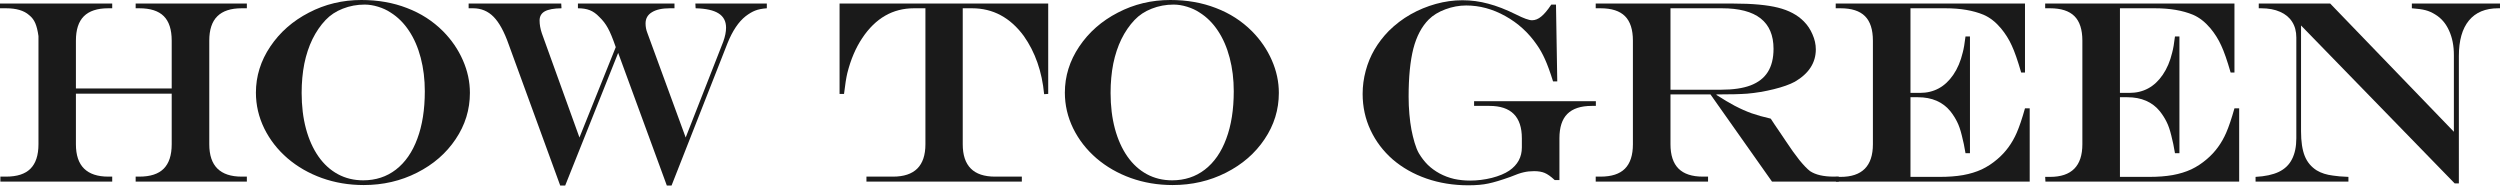
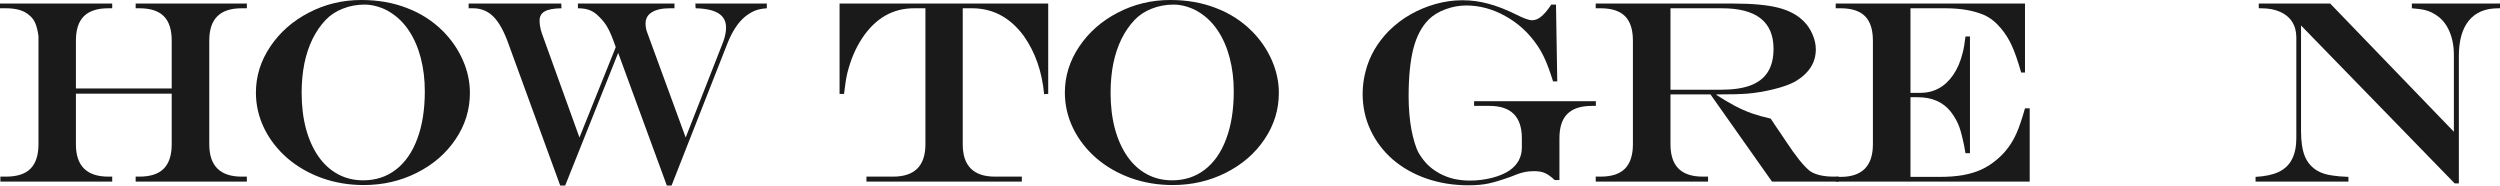
<svg xmlns="http://www.w3.org/2000/svg" width="1024" height="76" viewBox="0 0 1024 76" fill="none">
  <path d="M925.185 1.46H954.453L1005.11 53.972V22.548C1005.11 18.721 1004.45 15.38 1003.13 12.526C1001.84 9.638 999.966 7.446 997.496 5.949C996.174 5.114 994.835 4.522 993.479 4.174C992.157 3.826 990.296 3.565 987.896 3.391V1.46H1024V3.391H1023.27C1018.02 3.391 1014.02 5.062 1011.27 8.403C1008.52 11.743 1007.15 16.598 1007.15 22.966V75.113H1005.43L942.506 10.438V53.763C942.506 57.974 943.01 61.349 944.019 63.89C945.028 66.395 946.662 68.362 948.923 69.788C950.767 70.902 953.01 71.615 955.654 71.928C957.114 72.172 959.201 72.346 961.914 72.451V74.382H923.88V72.451C927.776 72.242 930.941 71.563 933.376 70.415C935.845 69.232 937.654 67.492 938.802 65.195C939.984 62.898 940.576 60.045 940.576 56.634V15.397C940.576 12.857 940.002 10.699 938.854 8.925C937.741 7.15 936.106 5.793 933.95 4.853C931.793 3.879 929.184 3.391 926.124 3.391H925.185V1.46Z" fill="#1A1A1A" />
-   <path d="M837.704 1.46H915.233V29.7H913.668C912.242 24.758 910.955 21.07 909.807 18.634C908.694 16.163 907.234 13.831 905.425 11.639C903.234 9.029 900.851 7.167 898.277 6.054C893.999 4.279 888.799 3.391 882.677 3.391H868.33V38.051H872.191C877.93 38.051 882.486 35.581 885.86 30.639C887.599 28.099 888.886 25.071 889.721 21.557C890.138 20.06 890.521 17.851 890.869 14.927H892.695V62.742H890.869C890.451 60.166 889.947 57.748 889.356 55.486C888.799 53.189 888.156 51.327 887.425 49.901C886.73 48.474 885.825 47.047 884.712 45.62C881.582 41.758 877.13 39.826 871.356 39.826H868.33V72.451H880.33C883.878 72.451 887.06 72.207 889.877 71.72C892.729 71.198 895.286 70.415 897.547 69.371C899.808 68.292 901.929 66.9 903.912 65.195C907.32 62.306 909.964 58.705 911.842 54.39C912.92 51.919 914.051 48.578 915.233 44.367H917.164V74.382H837.809L837.704 72.451H839.687C848.522 72.451 852.939 67.996 852.939 59.088V16.65C852.939 12.126 851.861 8.785 849.704 6.628C847.548 4.47 844.209 3.391 839.687 3.391H837.704V1.46Z" fill="#1A1A1A" />
  <path d="M751.907 1.46H829.436V29.7H827.871C826.444 24.758 825.158 21.07 824.01 18.634C822.897 16.163 821.436 13.831 819.627 11.639C817.436 9.029 815.053 7.167 812.48 6.054C808.201 4.279 803.001 3.391 796.88 3.391H782.532V38.051H786.393C792.132 38.051 796.689 35.581 800.062 30.639C801.801 28.099 803.088 25.071 803.923 21.557C804.341 20.06 804.723 17.851 805.071 14.927H806.897V62.742H805.071C804.654 60.166 804.149 57.748 803.558 55.486C803.001 53.189 802.358 51.327 801.628 49.901C800.932 48.474 800.028 47.047 798.915 45.62C795.784 41.758 791.332 39.826 785.558 39.826H782.532V72.451H794.532C798.08 72.451 801.262 72.207 804.08 71.72C806.932 71.198 809.488 70.415 811.749 69.371C814.01 68.292 816.132 66.9 818.114 65.195C821.523 62.306 824.166 58.705 826.044 54.39C827.123 51.919 828.253 48.578 829.436 44.367H831.366V74.382H752.011L751.907 72.451H753.889C762.724 72.451 767.141 67.996 767.141 59.088V16.65C767.141 12.126 766.063 8.785 763.907 6.628C761.75 4.47 758.411 3.391 753.889 3.391H751.907V1.46Z" fill="#1A1A1A" />
  <path d="M700.613 38.678H684.231V59.088C684.231 63.542 685.326 66.865 687.517 69.058C689.709 71.25 693.03 72.346 697.482 72.346H699.621V74.382H653.605V72.346H655.588C660.074 72.346 663.396 71.267 665.553 69.11C667.744 66.917 668.84 63.577 668.84 59.088V16.65C668.84 12.126 667.761 8.785 665.605 6.628C663.448 4.47 660.109 3.391 655.588 3.391H653.605V1.46H710.108C717.76 1.46 723.812 2.017 728.264 3.13C732.716 4.244 736.247 6.123 738.856 8.768C740.351 10.264 741.534 12.039 742.403 14.092C743.308 16.145 743.76 18.181 743.76 20.2C743.76 25.698 740.908 30.117 735.203 33.458C733.082 34.606 730.195 35.633 726.543 36.538C722.891 37.443 719.256 38.051 715.639 38.365C712.891 38.574 708.7 38.678 703.065 38.678V38.887C705.847 40.696 708.369 42.193 710.63 43.376C712.891 44.559 715.169 45.568 717.465 46.403C719.76 47.204 722.369 47.934 725.291 48.596L727.012 51.206C728.16 52.876 729.012 54.129 729.569 54.964C730.125 55.799 730.769 56.756 731.499 57.835C733.447 60.793 735.29 63.368 737.029 65.56C738.803 67.718 740.264 69.232 741.412 70.102C743.673 71.598 746.908 72.346 751.116 72.346H753.151V74.382H725.812L700.613 38.678ZM684.231 36.746H704.995C709.9 36.746 713.917 36.155 717.047 34.972C720.212 33.754 722.56 31.927 724.091 29.491C725.656 27.02 726.438 23.853 726.438 19.991C726.438 8.925 719.395 3.391 705.308 3.391H684.231V36.746Z" fill="#1A1A1A" />
  <path d="M635.404 1.878H637.334L637.856 33.353H636.134C634.952 29.56 633.856 26.55 632.847 24.323C631.839 22.061 630.726 20.078 629.508 18.372C626.1 13.396 621.787 9.464 616.569 6.576C611.387 3.687 606.048 2.243 600.552 2.243C597.7 2.243 594.865 2.765 592.048 3.809C589.231 4.853 586.953 6.245 585.213 7.985C582.327 10.873 580.222 14.858 578.901 19.938C577.614 25.019 576.97 31.579 576.97 39.617C576.97 42.019 577.074 44.402 577.283 46.769C577.492 49.135 577.77 51.24 578.118 53.085C578.466 54.894 578.901 56.686 579.422 58.461C579.944 60.201 580.518 61.628 581.144 62.741C582.222 64.551 583.44 66.134 584.796 67.492C586.187 68.849 587.805 70.032 589.648 71.041C591.526 72.05 593.509 72.798 595.596 73.286C597.683 73.738 599.874 73.964 602.17 73.964C605.126 73.964 608.083 73.599 611.039 72.868C613.995 72.102 616.378 71.111 618.187 69.893C621.63 67.526 623.352 64.36 623.352 60.392V56.634C623.352 47.795 618.935 43.376 610.1 43.376H603.787V41.444H653.664V43.376H651.995C647.508 43.376 644.169 44.472 641.978 46.664C639.821 48.822 638.743 52.145 638.743 56.634V73.755H636.812C635.247 72.294 633.873 71.32 632.691 70.832C631.543 70.345 630.1 70.102 628.36 70.102C626.83 70.102 625.404 70.258 624.082 70.571C622.795 70.85 620.987 71.476 618.656 72.45C614.865 73.808 611.856 74.712 609.63 75.165C607.404 75.652 604.674 75.895 601.439 75.895C595.318 75.895 589.596 74.973 584.274 73.129C578.988 71.285 574.379 68.675 570.449 65.299C566.553 61.889 563.527 57.887 561.37 53.294C559.214 48.7 558.136 43.758 558.136 38.469C558.136 35.267 558.553 32.118 559.388 29.021C560.223 25.889 561.423 22.983 562.988 20.304C564.553 17.624 566.501 15.084 568.831 12.683C571.544 10.003 574.518 7.741 577.753 5.897C581.022 4.053 584.466 2.626 588.083 1.617C591.735 0.607 595.37 0.103 598.987 0.103C602.604 0.103 606.135 0.573 609.578 1.512C613.056 2.417 616.865 3.896 621.004 5.949C624.1 7.515 626.274 8.298 627.526 8.298C628.813 8.298 630.065 7.793 631.282 6.784C632.534 5.775 633.908 4.14 635.404 1.878Z" fill="#1A1A1A" />
  <path d="M479.365 0C486.182 0 492.408 1.096 498.043 3.289C503.712 5.446 508.634 8.613 512.808 12.789C516.321 16.338 519.034 20.305 520.947 24.69C522.86 29.04 523.816 33.494 523.816 38.053C523.816 44.908 521.868 51.224 517.973 57.001C514.112 62.778 508.842 67.354 502.164 70.729C495.521 74.105 488.234 75.793 480.304 75.793C474.252 75.793 468.548 74.836 463.191 72.922C457.87 71.008 453.174 68.311 449.105 64.831C445.035 61.316 441.852 57.227 439.557 52.564C437.296 47.901 436.166 43.029 436.166 37.949C436.166 31.198 438.131 24.899 442.061 19.053C445.992 13.206 451.261 8.578 457.87 5.168C464.478 1.723 471.643 0 479.365 0ZM480.721 1.879C477.556 1.879 474.565 2.436 471.748 3.55C468.965 4.628 466.617 6.177 464.704 8.195C462.617 10.388 460.826 12.998 459.33 16.025C457.87 19.018 456.757 22.376 455.991 26.099C455.261 29.788 454.896 33.773 454.896 38.053C454.896 43.412 455.487 48.301 456.67 52.721C457.852 57.105 459.557 60.899 461.783 64.1C464.009 67.267 466.669 69.685 469.765 71.356C472.861 73.026 476.304 73.861 480.095 73.861C485.243 73.861 489.712 72.4 493.504 69.477C497.33 66.519 500.251 62.308 502.269 56.844C504.321 51.381 505.347 44.891 505.347 37.374C505.347 32.502 504.79 27.944 503.677 23.698C502.564 19.453 500.964 15.764 498.877 12.632C496.791 9.465 494.269 6.96 491.312 5.115C489.852 4.141 488.165 3.358 486.252 2.767C484.339 2.175 482.495 1.879 480.721 1.879Z" fill="#1A1A1A" />
  <path d="M343.887 1.46H429.346V38.469L427.677 38.574C426.807 29.317 424.025 21.365 419.329 14.719C413.764 7.167 406.703 3.391 398.147 3.391H394.338V59.088C394.338 67.927 398.738 72.346 407.538 72.346H418.546V74.382H354.896V72.346H365.8C374.634 72.346 379.052 67.927 379.052 59.088V3.391H374.356C365.661 3.391 358.6 7.463 353.174 15.606C350.496 19.608 348.461 24.375 347.07 29.909C346.617 31.788 346.165 34.641 345.713 38.469H343.887V1.46Z" fill="#1A1A1A" />
  <path d="M191.953 1.46H229.883L229.988 3.391C226.892 3.426 224.614 3.844 223.153 4.644C221.727 5.445 221.014 6.697 221.014 8.403C221.014 10.073 221.327 11.83 221.953 13.675L237.344 56.321L252.213 19.312C250.996 15.763 249.918 13.153 248.978 11.482C248.074 9.812 246.909 8.298 245.483 6.941C244.231 5.619 242.926 4.696 241.57 4.174C240.248 3.652 238.631 3.391 236.718 3.391V1.46H276.265V3.391H274.334C271.204 3.391 268.769 3.931 267.03 5.01C265.291 6.054 264.422 7.585 264.422 9.603C264.422 10.96 264.665 12.248 265.152 13.466L280.856 56.321L296.247 17.067C297.012 14.945 297.395 13.031 297.395 11.326C297.395 8.716 296.369 6.767 294.317 5.479C292.299 4.192 289.169 3.496 284.926 3.391L284.821 1.46H314.09V3.391C312.142 3.531 310.56 3.844 309.342 4.331C308.16 4.783 306.856 5.549 305.429 6.628C302.508 8.925 300.021 12.631 297.969 17.746L275.065 76H273.134L253.204 21.661L231.501 76H229.466L208.388 18.268C206.545 13.013 204.475 9.22 202.179 6.889C199.884 4.557 197.084 3.391 193.78 3.391H191.953V1.46Z" fill="#1A1A1A" />
  <path d="M148.022 0C154.839 0 161.065 1.096 166.7 3.289C172.369 5.446 177.291 8.613 181.464 12.789C184.977 16.338 187.69 20.305 189.603 24.69C191.516 29.04 192.473 33.494 192.473 38.053C192.473 44.908 190.525 51.224 186.63 57.001C182.769 62.778 177.499 67.354 170.821 70.729C164.178 74.105 156.891 75.793 148.961 75.793C142.909 75.793 137.204 74.836 131.848 72.922C126.526 71.008 121.831 68.311 117.761 64.831C113.692 61.316 110.509 57.227 108.214 52.564C105.953 47.901 104.823 43.029 104.823 37.949C104.823 31.198 106.788 24.899 110.718 19.053C114.648 13.206 119.918 8.578 126.526 5.168C133.135 1.723 140.3 0 148.022 0ZM149.378 1.879C146.213 1.879 143.222 2.436 140.404 3.55C137.622 4.628 135.274 6.177 133.361 8.195C131.274 10.388 129.483 12.998 127.987 16.025C126.526 19.018 125.413 22.376 124.648 26.099C123.918 29.788 123.553 33.773 123.553 38.053C123.553 43.412 124.144 48.301 125.326 52.721C126.509 57.105 128.213 60.899 130.439 64.1C132.665 67.267 135.326 69.685 138.422 71.356C141.517 73.026 144.961 73.861 148.752 73.861C153.9 73.861 158.369 72.4 162.161 69.477C165.987 66.519 168.908 62.308 170.926 56.844C172.978 51.381 174.004 44.891 174.004 37.374C174.004 32.502 173.447 27.944 172.334 23.698C171.221 19.453 169.621 15.764 167.534 12.632C165.447 9.465 162.926 6.96 159.969 5.115C158.508 4.141 156.821 3.358 154.908 2.767C152.995 2.175 151.152 1.879 149.378 1.879Z" fill="#1A1A1A" />
  <path d="M0.157 72.346H2.504C6.991 72.346 10.313 71.267 12.469 69.11C14.661 66.917 15.756 63.577 15.756 59.088C15.756 56.652 15.756 54.32 15.756 52.093C15.756 49.866 15.756 46.351 15.756 41.549C15.756 36.92 15.756 31.77 15.756 26.098C15.756 20.391 15.756 16.615 15.756 14.771C15.443 12.544 15.008 10.786 14.452 9.499C13.895 8.176 13.043 7.063 11.895 6.158C9.809 4.314 6.678 3.391 2.504 3.391H0V1.46H45.964V3.391H44.347C39.86 3.391 36.521 4.488 34.33 6.68C32.173 8.838 31.095 12.161 31.095 16.65V36.224H70.329V16.65C70.329 12.126 69.251 8.785 67.094 6.628C64.938 4.47 61.599 3.391 57.077 3.391H55.564V1.46H101.111V3.391H98.972C94.52 3.391 91.198 4.488 89.007 6.68C86.816 8.838 85.72 12.161 85.72 16.65V59.088C85.72 63.542 86.833 66.865 89.059 69.058C91.285 71.25 94.589 72.346 98.972 72.346H101.111V74.382H55.564V72.346H57.077C61.564 72.346 64.886 71.267 67.042 69.11C69.233 66.917 70.329 63.577 70.329 59.088V38.365H31.095V59.088C31.095 63.542 32.208 66.865 34.434 69.058C36.66 71.25 39.964 72.346 44.347 72.346H45.964V74.382H0.157V72.346Z" fill="#1A1A1A" />
</svg>